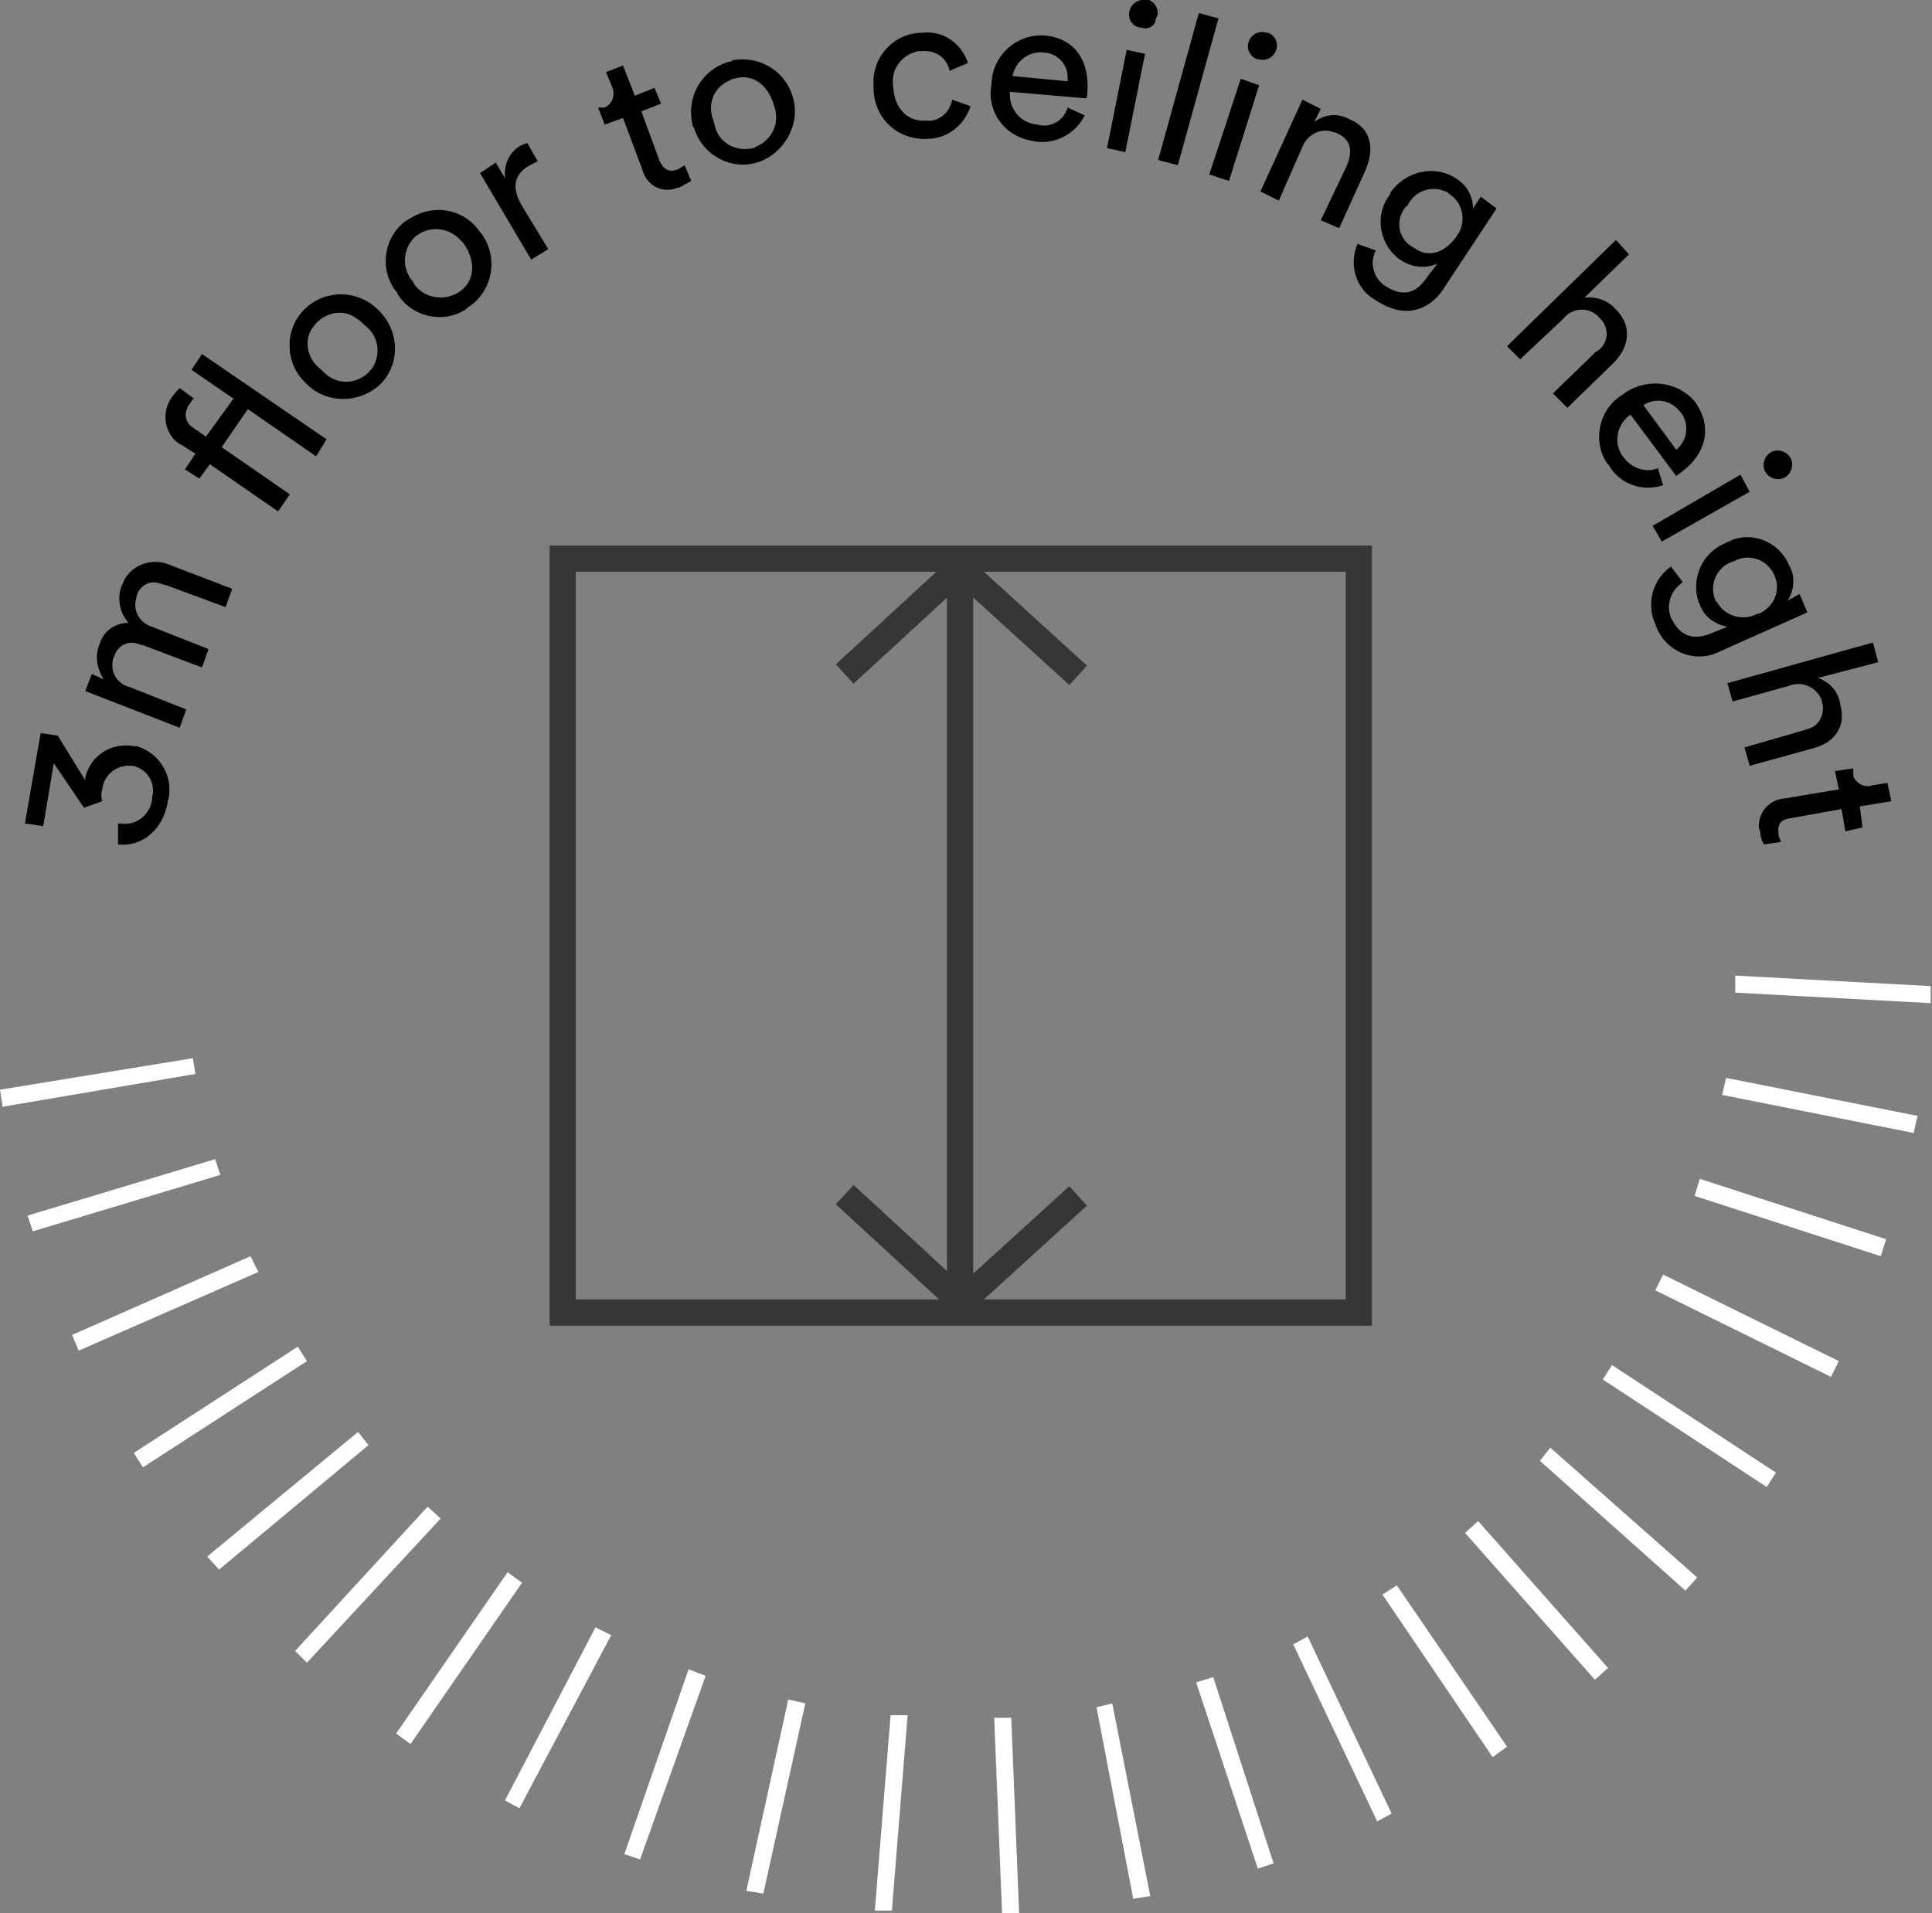
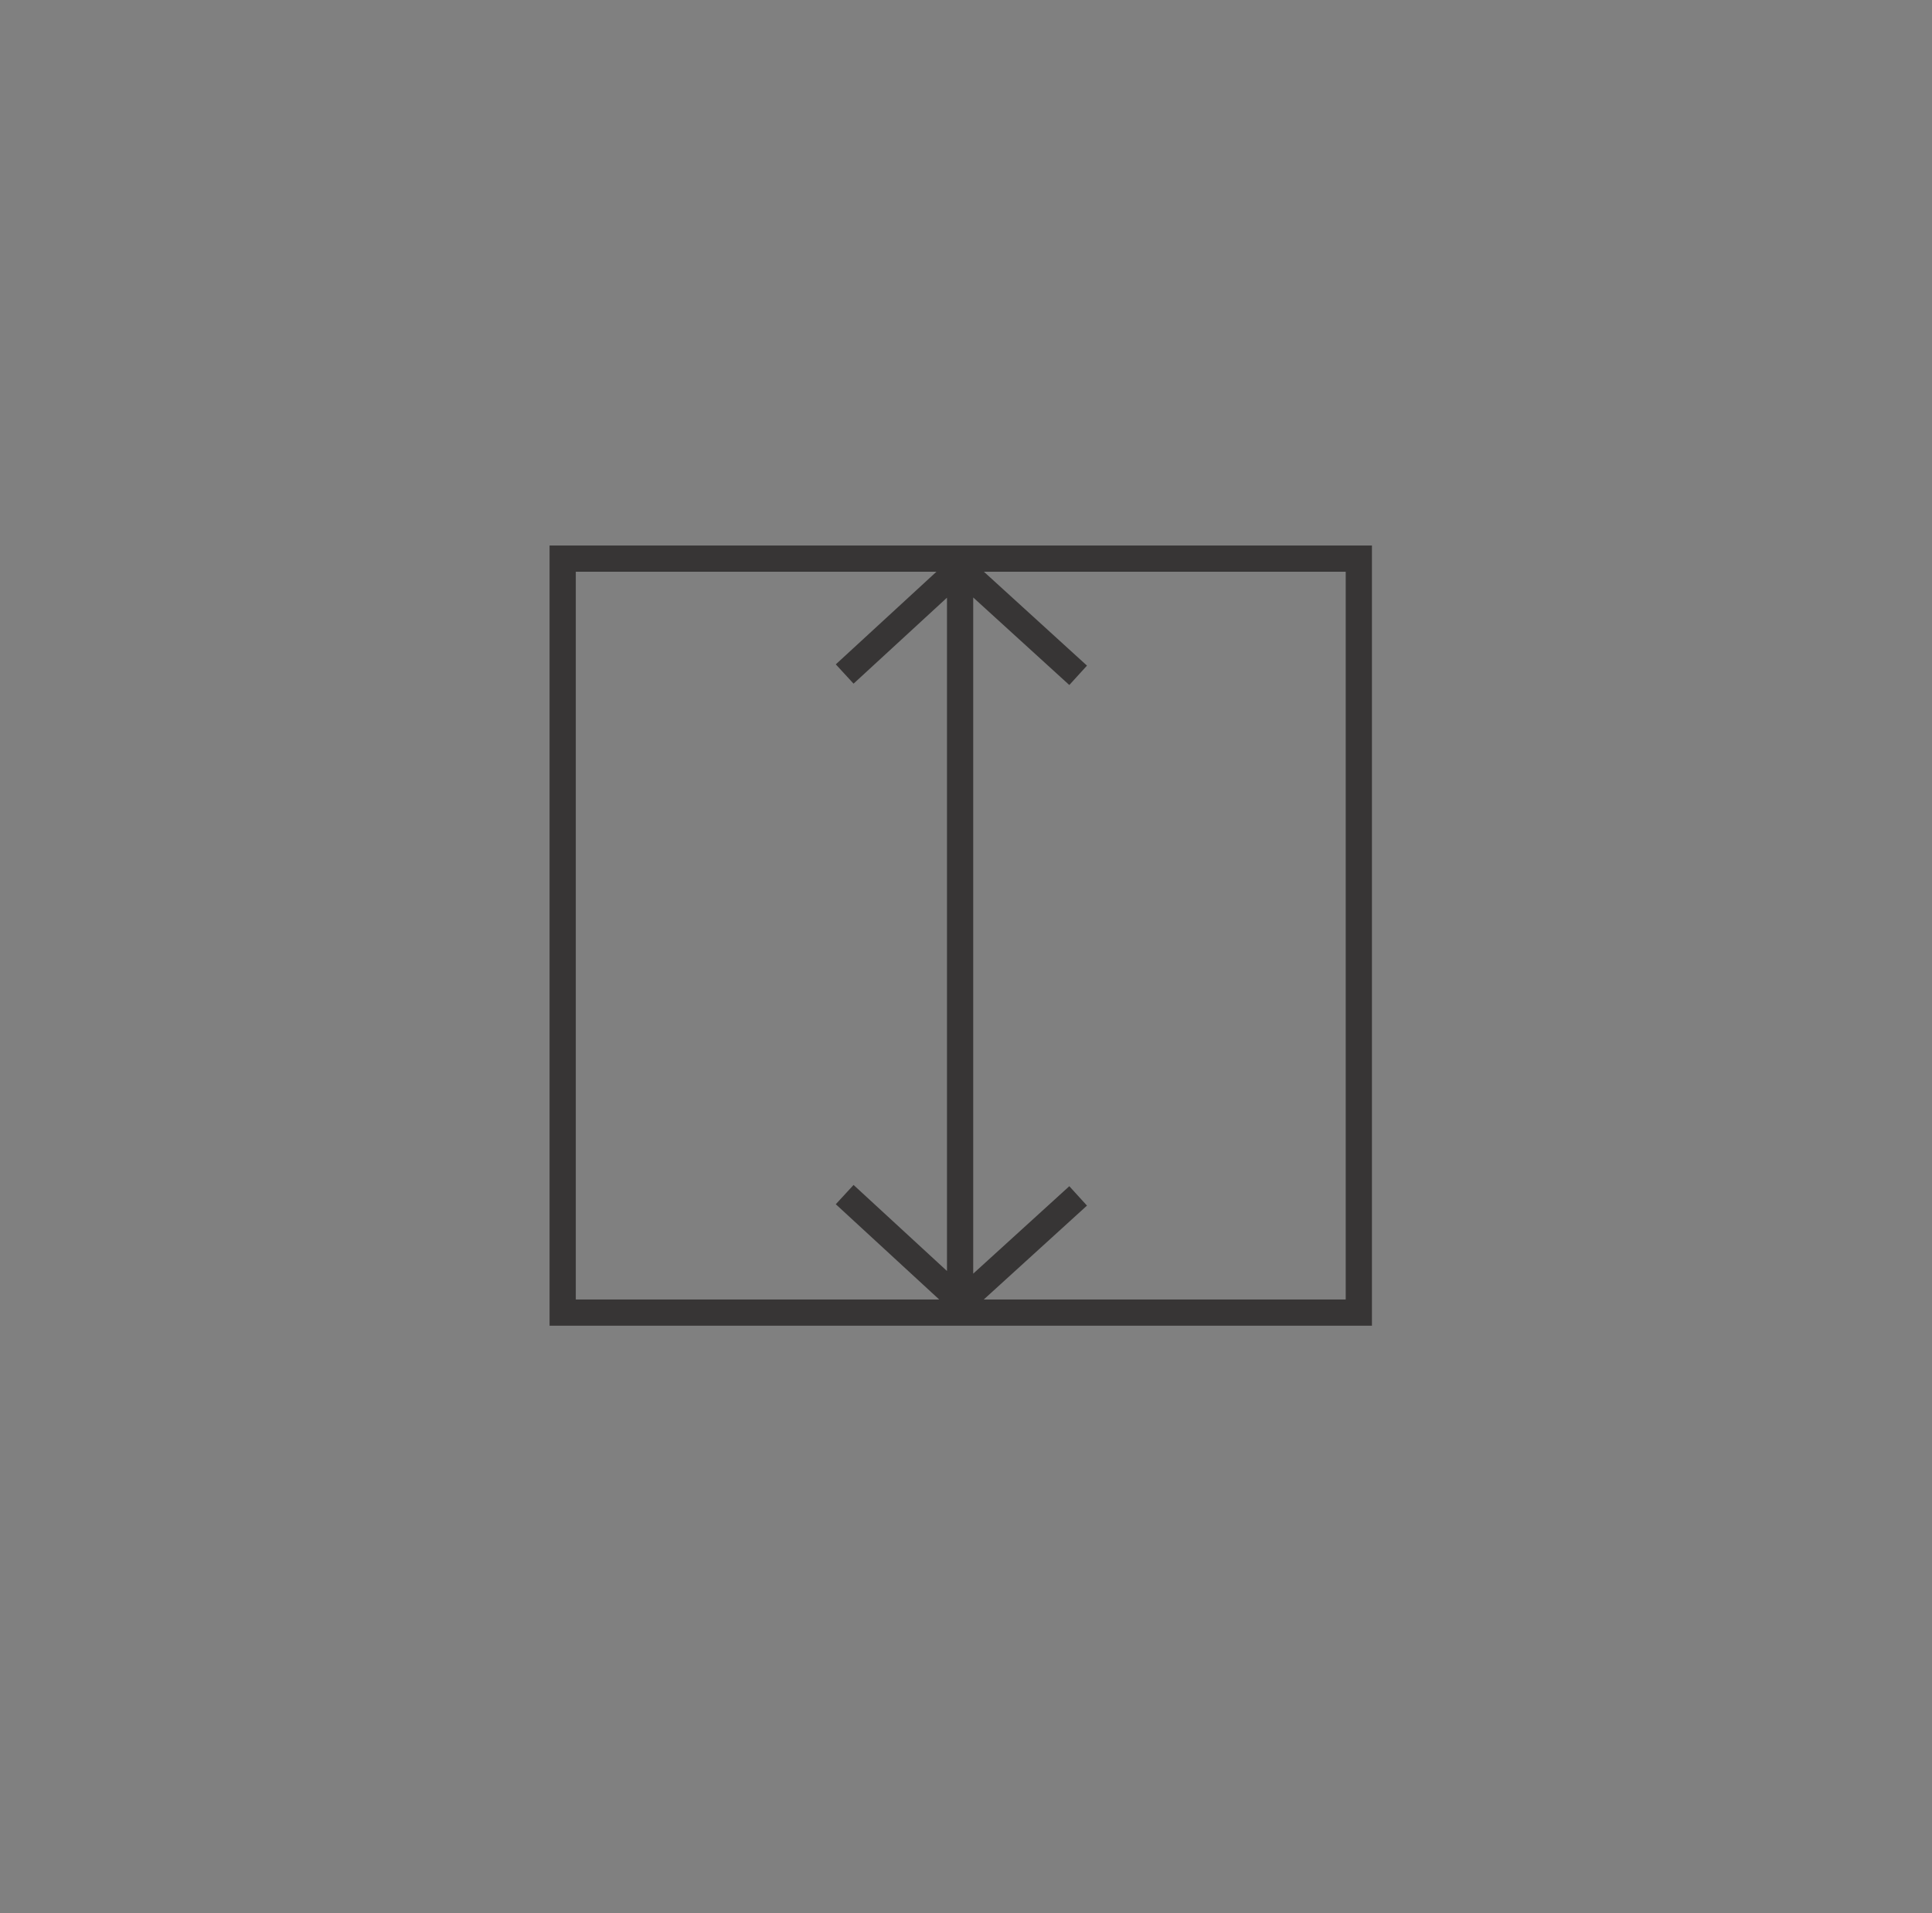
<svg xmlns="http://www.w3.org/2000/svg" xmlns:xlink="http://www.w3.org/1999/xlink" version="1.1" id="Layer_1" x="0px" y="0px" viewBox="0 0 147.3 145.9" style="enable-background:new 0 0 147.3 145.9;" xml:space="preserve">
  <rect x="0" y="0" width="147.3" height="145.9" fill="#808080" stroke="none" />
  <style type="text/css">
	.st0{fill:none;stroke:#373535;stroke-width:2;stroke-miterlimit:10;}
	.st1{clip-path:url(#SVGID_2_);}
	.st2{fill:#FFFFFF;}
</style>
  <g id="Layer_2_1_">
    <g id="Layer_1-2">
      <path class="st0" d="M42.9,100.1h60.7V42.6H42.9V100.1z M73.2,43.6v55.5 M64.4,91.1l8.9,8.2l8.9-8.1 M82.2,51.5l-9-8.2l-8.8,8.1" />
      <g>
        <defs>
          <rect id="SVGID_1_" width="147.3" height="145.9" />
        </defs>
        <clipPath id="SVGID_2_">
          <use xlink:href="#SVGID_1_" style="overflow:visible;" />
        </clipPath>
        <g class="st1">
-           <path d="M144.2,61.1l-0.3-1.4l-1.2,0.2c-0.6,0.2-1.2-0.2-1.4-0.7c0-0.1,0-0.1,0-0.2v-0.4l-1.4,0.2l0.3,1.4l-4.2,0.7      c-1.1,0.1-1.9,1-1.9,2.1c0,0.1,0,0.2,0.1,0.4c0,0.3,0.1,0.7,0.3,1l1.3-0.2c-0.1-0.2-0.2-0.4-0.2-0.6c-0.1-0.8,0.2-1.1,0.9-1.2      l3.9-0.7l0.3,1.7l1.3-0.3l-0.2-1.6L144.2,61.1z M136.4,52.3c1-0.4,2.1,0.1,2.5,1.1c0,0,0,0.1,0,0.1c0.3,0.9-0.2,1.9-1.1,2.1      c-0.1,0-0.2,0.1-0.3,0.1L133,57l0.4,1.4l4.7-1.3c1.7-0.4,2.7-1.6,2.2-3.4c-0.1-0.9-0.8-1.7-1.7-2l4.6-1.2l-0.4-1.5l-11.1,3.1      l0.4,1.4L136.4,52.3z M130.8,45.8c-0.5-1.1,0-2.4,1.1-2.9c0.1,0,0.2-0.1,0.3-0.1c1.1-0.6,2.4-0.2,3,0.9c0.6,1.1,0.2,2.4-0.9,3      c-0.1,0.1-0.2,0.1-0.3,0.1c-1.1,0.6-2.5,0.2-3.1-0.9C130.8,45.9,130.8,45.8,130.8,45.8 M127.4,43.2c-1.4,1-1.9,2.8-1.2,4.4      c0.6,1.8,2.5,2.9,4.4,2.3c0.3-0.1,0.5-0.2,0.7-0.3l6.5-2.9l-0.6-1.4l-0.9,0.5c0.5-0.8,0.6-1.9,0.1-2.7c-0.7-1.7-2.7-2.6-4.4-1.9      c-0.1,0.1-0.3,0.1-0.4,0.2c-1.8,0.7-2.7,2.7-2.1,4.5c0,0.1,0.1,0.1,0.1,0.2c0.3,0.9,1.1,1.5,2.1,1.7l-1,0.4      c-1.5,0.7-2.6,0.4-3.3-1.1c-0.4-1,0-2.1,0.9-2.7L127.4,43.2z M135,34.5c-0.5,0.3-0.7,1-0.4,1.5s1,0.7,1.5,0.4s0.7-1,0.4-1.5      c0,0,0,0,0,0C136.2,34.4,135.5,34.2,135,34.5 M126.7,41.3l6.7-3.8l-0.7-1.3l-6.7,3.9L126.7,41.3z M126.4,35.7      c-0.9,0.4-2,0-2.6-0.8c-0.8-1-0.6-2.4,0.4-3.2c0,0,0.1,0,0.1-0.1l3.5,4.7l0.4-0.3c1.9-1.4,2.4-3.5,1-5.4      c-1.4-1.6-3.8-1.8-5.5-0.5c-1.8,1.1-2.3,3.5-1.2,5.2c0.1,0.1,0.2,0.2,0.3,0.4c0.9,1.3,2.5,1.8,4,1.3L126.4,35.7z M125.3,30.9      c0.9-0.6,2.1-0.4,2.8,0.5c0.7,0.8,0.6,2.1-0.2,2.8c0,0-0.1,0.1-0.1,0.1L125.3,30.9z M119.2,24.3c0.6-0.8,1.8-0.9,2.5-0.3      c0.1,0,0.1,0.1,0.2,0.2c0.7,0.6,0.8,1.6,0.2,2.3c-0.1,0.1-0.3,0.3-0.4,0.3l-3.3,3.2l1.1,1.1l3.5-3.4c1.2-1.2,1.5-2.8,0.2-4.1      c-0.6-0.7-1.5-1-2.4-0.9l3.4-3.3l-1-1.1l-8.3,8.1l1,1L119.2,24.3z M107.8,18.9c-1-0.5-1.4-1.7-0.9-2.7c0.1-0.2,0.2-0.4,0.4-0.5      c0.5-1.1,1.8-1.6,2.9-1.1c0.1,0,0.2,0.1,0.3,0.2c1,0.6,1.3,2,0.7,3c-0.1,0.1-0.1,0.2-0.2,0.3C110.1,19.3,108.9,19.7,107.8,18.9       M103.5,18.6c-0.7,1.6-0.1,3.5,1.4,4.3c2.4,1.6,4.3,0.6,5.3-1.1l3.9-5.9l-1.2-0.9l-0.6,0.9c0-1-0.5-1.8-1.3-2.3      c-1.7-1.1-3.9-0.5-5,1.1c0,0,0,0,0,0.1c-1.2,1.5-0.9,3.7,0.6,4.9c0.1,0.1,0.2,0.1,0.3,0.2c0.8,0.5,1.8,0.6,2.7,0.2l-0.7,0.9      c-0.9,1.4-1.9,1.7-3.3,0.8c-0.9-0.6-1.2-1.8-0.7-2.7L103.5,18.6z M99.3,11.2c0.4-1,1.5-1.5,2.4-1.1c0,0,0,0,0.1,0      c1.3,0.5,1.3,1.5,0.9,2.5l-2,4.2l1.4,0.6l2-4.4c0.7-1.6,0.5-3.2-1.2-3.9c-0.9-0.5-1.9-0.4-2.7,0.2l0.5-1l-1.4-0.7l-3.2,7      l1.4,0.7L99.3,11.2z M95.2,3.2c-0.2,0.5,0.1,1.1,0.6,1.3c0,0,0.1,0,0.1,0c0.6,0.2,1.2-0.1,1.4-0.7c0,0,0,0,0,0      c0.2-0.5-0.1-1.1-0.6-1.3c0,0-0.1,0-0.1,0C96,2.3,95.4,2.6,95.2,3.2C95.2,3.2,95.2,3.2,95.2,3.2 M93.7,13.8L96,6.5L94.6,6      l-2.4,7.3L93.7,13.8z M89.8,12.6l3.1-11.2L91.4,1l-3.1,11.2L89.8,12.6z M86.1,0.9C86,1.4,86.3,2,86.9,2.1c0,0,0.1,0,0.1,0      c0.5,0.2,1-0.1,1.1-0.5c0-0.1,0-0.2,0.1-0.3c0.2-0.5-0.1-1.1-0.6-1.3c-0.1,0-0.1,0-0.2,0C86.8-0.1,86.2,0.3,86.1,0.9      C86.1,0.9,86.1,0.9,86.1,0.9 M85.8,11.6l1.5-7.5l-1.4-0.3l-1.5,7.5L85.8,11.6z M81.4,8.2c-0.3,1-1.3,1.6-2.3,1.3      C77.8,9.4,76.9,8.3,77,7c0,0,0,0,0,0l5.8,0.5c0.1-0.1,0.1-0.3,0.1-0.4c0.2-2.4-0.9-4.2-3.3-4.4c-2.1-0.1-3.9,1.5-4,3.6      c0,0,0,0.1,0,0.1c-0.4,2,0.9,3.9,2.9,4.3c0.2,0,0.3,0.1,0.5,0.1c1.5,0.2,3-0.6,3.7-2L81.4,8.2z M77.2,5.8      c0.2-1.1,1.2-1.9,2.3-1.8c1,0,1.9,0.8,1.9,1.9c0,0.1,0,0.2,0,0.3L77.2,5.8z M70.3,3.9c1-0.1,1.9,0.5,2.1,1.5l1.4-0.6      c-0.5-1.5-1.9-2.5-3.5-2.3c-2.1,0-3.8,1.8-3.7,3.9c0,0.1,0,0.2,0,0.3c0,2.2,1.7,3.9,3.9,3.9c0,0,0.1,0,0.1,0      c1.6,0,2.9-1,3.4-2.5l-1.4-0.5c-0.2,1-1,1.7-2,1.6c-1.3,0.1-2.4-0.8-2.5-2.6c-0.2-1.3,0.6-2.4,1.9-2.7      C70.1,3.9,70.2,3.9,70.3,3.9 M55.6,4.7c-2.1,0.6-3.3,2.7-2.8,4.8c0,0.1,0,0.2,0.1,0.2c0.6,2.1,2.8,3.3,4.8,2.7s3.3-2.8,2.8-4.8      c-0.5-2.1-2.5-3.4-4.7-3C55.8,4.7,55.7,4.7,55.6,4.7 M57.4,11.3c-1.3,0.3-2.6-0.4-2.9-1.7c0-0.1-0.1-0.3-0.1-0.4      c-0.5-1.2,0-2.5,1.1-3C55.7,6.1,55.8,6,56,6c1.2-0.4,2.5,0.3,3,2c0.5,1.3-0.1,2.7-1.4,3.2C57.5,11.3,57.5,11.3,57.4,11.3       M47.5,5l-1.3,0.5l0.5,1.2c0.2,0.6,0,1.2-0.6,1.5c0,0-0.1,0-0.1,0h-0.4l0.5,1.3L47.5,9l1.5,4c0.3,1.1,1.4,1.7,2.4,1.4      c0.1,0,0.2-0.1,0.4-0.1l0.9-0.5l-0.5-1.2l-0.5,0.3c-0.7,0.3-1.1,0-1.4-0.6l-1.4-3.8l1.5-0.6l-0.5-1.2l-1.5,0.6L47.5,5z       M40.2,10.9l-0.5,0.2c-0.9,0.5-1.3,1.5-1.2,2.5l-0.7-1.2l-1.2,0.8l3.9,6.6l1.3-0.8l-2-3.3c-0.9-1.5-0.5-2.5,0.6-3.1l0.6-0.3      L40.2,10.9z M31,16.8c-1.7,1.2-2.1,3.6-0.9,5.3c0.1,0.1,0.2,0.2,0.2,0.3c1.1,1.8,3.5,2.3,5.2,1.2c0.1-0.1,0.2-0.2,0.4-0.3      c1.7-1.3,2.1-3.7,0.8-5.5c0,0-0.1-0.1-0.1-0.1c-1.2-1.8-3.6-2.2-5.4-1C31.1,16.7,31.1,16.8,31,16.8 M35.1,22.2      c-1.1,0.8-2.7,0.6-3.5-0.5c0-0.1-0.1-0.1-0.1-0.2c-0.9-1-0.8-2.5,0.1-3.4c1-0.9,2.5-0.8,3.4,0.1c0.1,0.1,0.2,0.2,0.3,0.3      C36.4,20,36.1,21.5,35.1,22.2 M23.2,23.6c-1.5,1.5-1.5,4,0,5.5c0.1,0.1,0.1,0.1,0.2,0.2c1.5,1.5,4,1.5,5.6,0      c1.5-1.5,1.5-4-0.1-5.6l0,0C27.4,22.1,24.8,22,23.2,23.6C23.2,23.6,23.2,23.6,23.2,23.6 M28.1,28.4c-0.9,0.9-2.4,1-3.4,0      c-0.1-0.1-0.1-0.1-0.2-0.2c-1.1-0.8-1.4-2.3-0.6-3.3c0.8-1.1,2.3-1.4,3.3-0.6c0.2,0.1,0.4,0.3,0.6,0.5c1.1,0.8,1.3,2.3,0.5,3.4      C28.2,28.2,28.2,28.3,28.1,28.4 M14.4,30.9c0.2-0.3,0.3-0.5,0.4-0.5l-1.1-0.8c-0.2,0.2-0.4,0.4-0.6,0.7      c-0.8,1.1-0.6,2.7,0.5,3.5c0.1,0,0.1,0.1,0.2,0.1l1.1,0.7l-0.8,1.2l1.1,0.7l0.8-1.1l5.2,3.6l0.9-1.3l-5.2-3.6l2-2.9l5.2,3.6      l0.8-1.3L15.4,27l-0.8,1.2l3.2,2.2l-2.1,2.9l-1-0.7c-0.5-0.3-0.7-1-0.4-1.5C14.3,31,14.3,31,14.4,30.9 M14.2,54.1l-4.3-1.7      c-0.9-0.2-1.5-1.1-1.3-2c0-0.1,0-0.2,0.1-0.3c0.2-0.8,1-1.3,1.8-1c0.1,0,0.2,0.1,0.4,0.1l4.5,1.7l0.5-1.4l-4.3-1.7      c-1-0.3-1.5-1.3-1.2-2.2c0,0,0,0,0-0.1c0.2-0.8,1-1.3,1.8-1c0.1,0,0.2,0.1,0.4,0.1l4.6,1.7l0.5-1.4L13,43.1      c-1.3-0.6-3-0.1-3.6,1.3c0,0.1-0.1,0.2-0.1,0.2c-0.4,1-0.2,2.1,0.5,2.9c-1,0-1.9,0.6-2.2,1.6C7.2,50,7.4,51,7.9,51.8L7,51.4      l-0.5,1.3l7.2,2.8L14.2,54.1z M7.8,61.1c-0.1-0.3-0.1-0.6,0-0.9c0.1-1.1,1.1-1.9,2.2-1.8c0,0,0.1,0,0.1,0      c1.1,0.2,1.8,1.3,1.5,2.4c0,0,0,0.1,0,0.1c-0.1,1.2-1.2,2.1-2.4,1.9c-0.1,0-0.1,0-0.2,0v1.6c1.6,0.2,3.4-0.9,3.8-3.3      c0.5-1.8-0.6-3.7-2.4-4.2c-0.1,0-0.1,0-0.2,0c-1.7-0.3-3.3,0.7-3.7,2.4c0,0.1,0,0.1,0,0.2l-2.1-3.4l-1.3-0.2l-1.2,6.9L3.3,63      l0.8-4.8l2.3,3.4L7.8,61.1z" />
-         </g>
+           </g>
      </g>
-       <path class="st2" d="M75.8,131l0.6,14.9h1.3L77.1,131H75.8z M66.7,145.7H68l1.2-14.9h-1.3L66.7,145.7z M83.6,130.2l2.8,14.6    l1.3-0.2l-2.9-14.7L83.6,130.2z M56.9,144.2l1.3,0.2l3.2-14.5l-1.3-0.3L56.9,144.2z M91.2,128.3l4.7,14.2l1.2-0.4l-4.6-14.2    L91.2,128.3z M47.6,141.4l1.2,0.4l5-14l-1.3-0.5L47.6,141.4z M98.6,125.4l6.4,13.5l1.1-0.6l-6.4-13.5L98.6,125.4z M38.5,137.3    l1.1,0.6l7-13.2l-1.2-0.6L38.5,137.3z M105.4,121.6l8.4,12.4l1.1-0.8l-8.4-12.3L105.4,121.6z M30.2,132.2l1.1,0.8l8.5-12.3    l-1.1-0.8L30.2,132.2z M111.7,116.9l9.9,11.2l1-0.9l-9.9-11.2L111.7,116.9z M22.5,125.9l0.9,0.9l10.2-11l-1-0.9L22.5,125.9z     M117.4,111.4l11.1,9.9l0.9-1l-11.2-9.9L117.4,111.4z M15.8,118.7l0.9,1l11.4-9.5l-0.8-1L15.8,118.7z M122.2,105.2l12.5,8.2    l0.7-1.1l-12.5-8.2L122.2,105.2z M10.2,110.8l0.7,1.1l12.5-8.1l-0.7-1.1L10.2,110.8z M126.2,98.4l13.4,6.6l0.6-1.2l-13.4-6.6    L126.2,98.4z M5.5,101.8L6,103l13.7-6l-0.6-1.2L5.5,101.8z M129.2,91.2l14.2,4.6l0.4-1.3l-14.2-4.6L129.2,91.2z M2.1,92.7l0.4,1.2    l14.3-4.3l-0.4-1.2L2.1,92.7z M131.3,83.5l14.6,2.9l0.3-1.3l-14.6-2.9L131.3,83.5z M0,83.1l0.2,1.3l14.7-2.5l-0.2-1.2L0,83.1z     M132.3,75.7l14.9,0.8v-1.3l-14.9-0.8V75.7z" />
    </g>
  </g>
</svg>